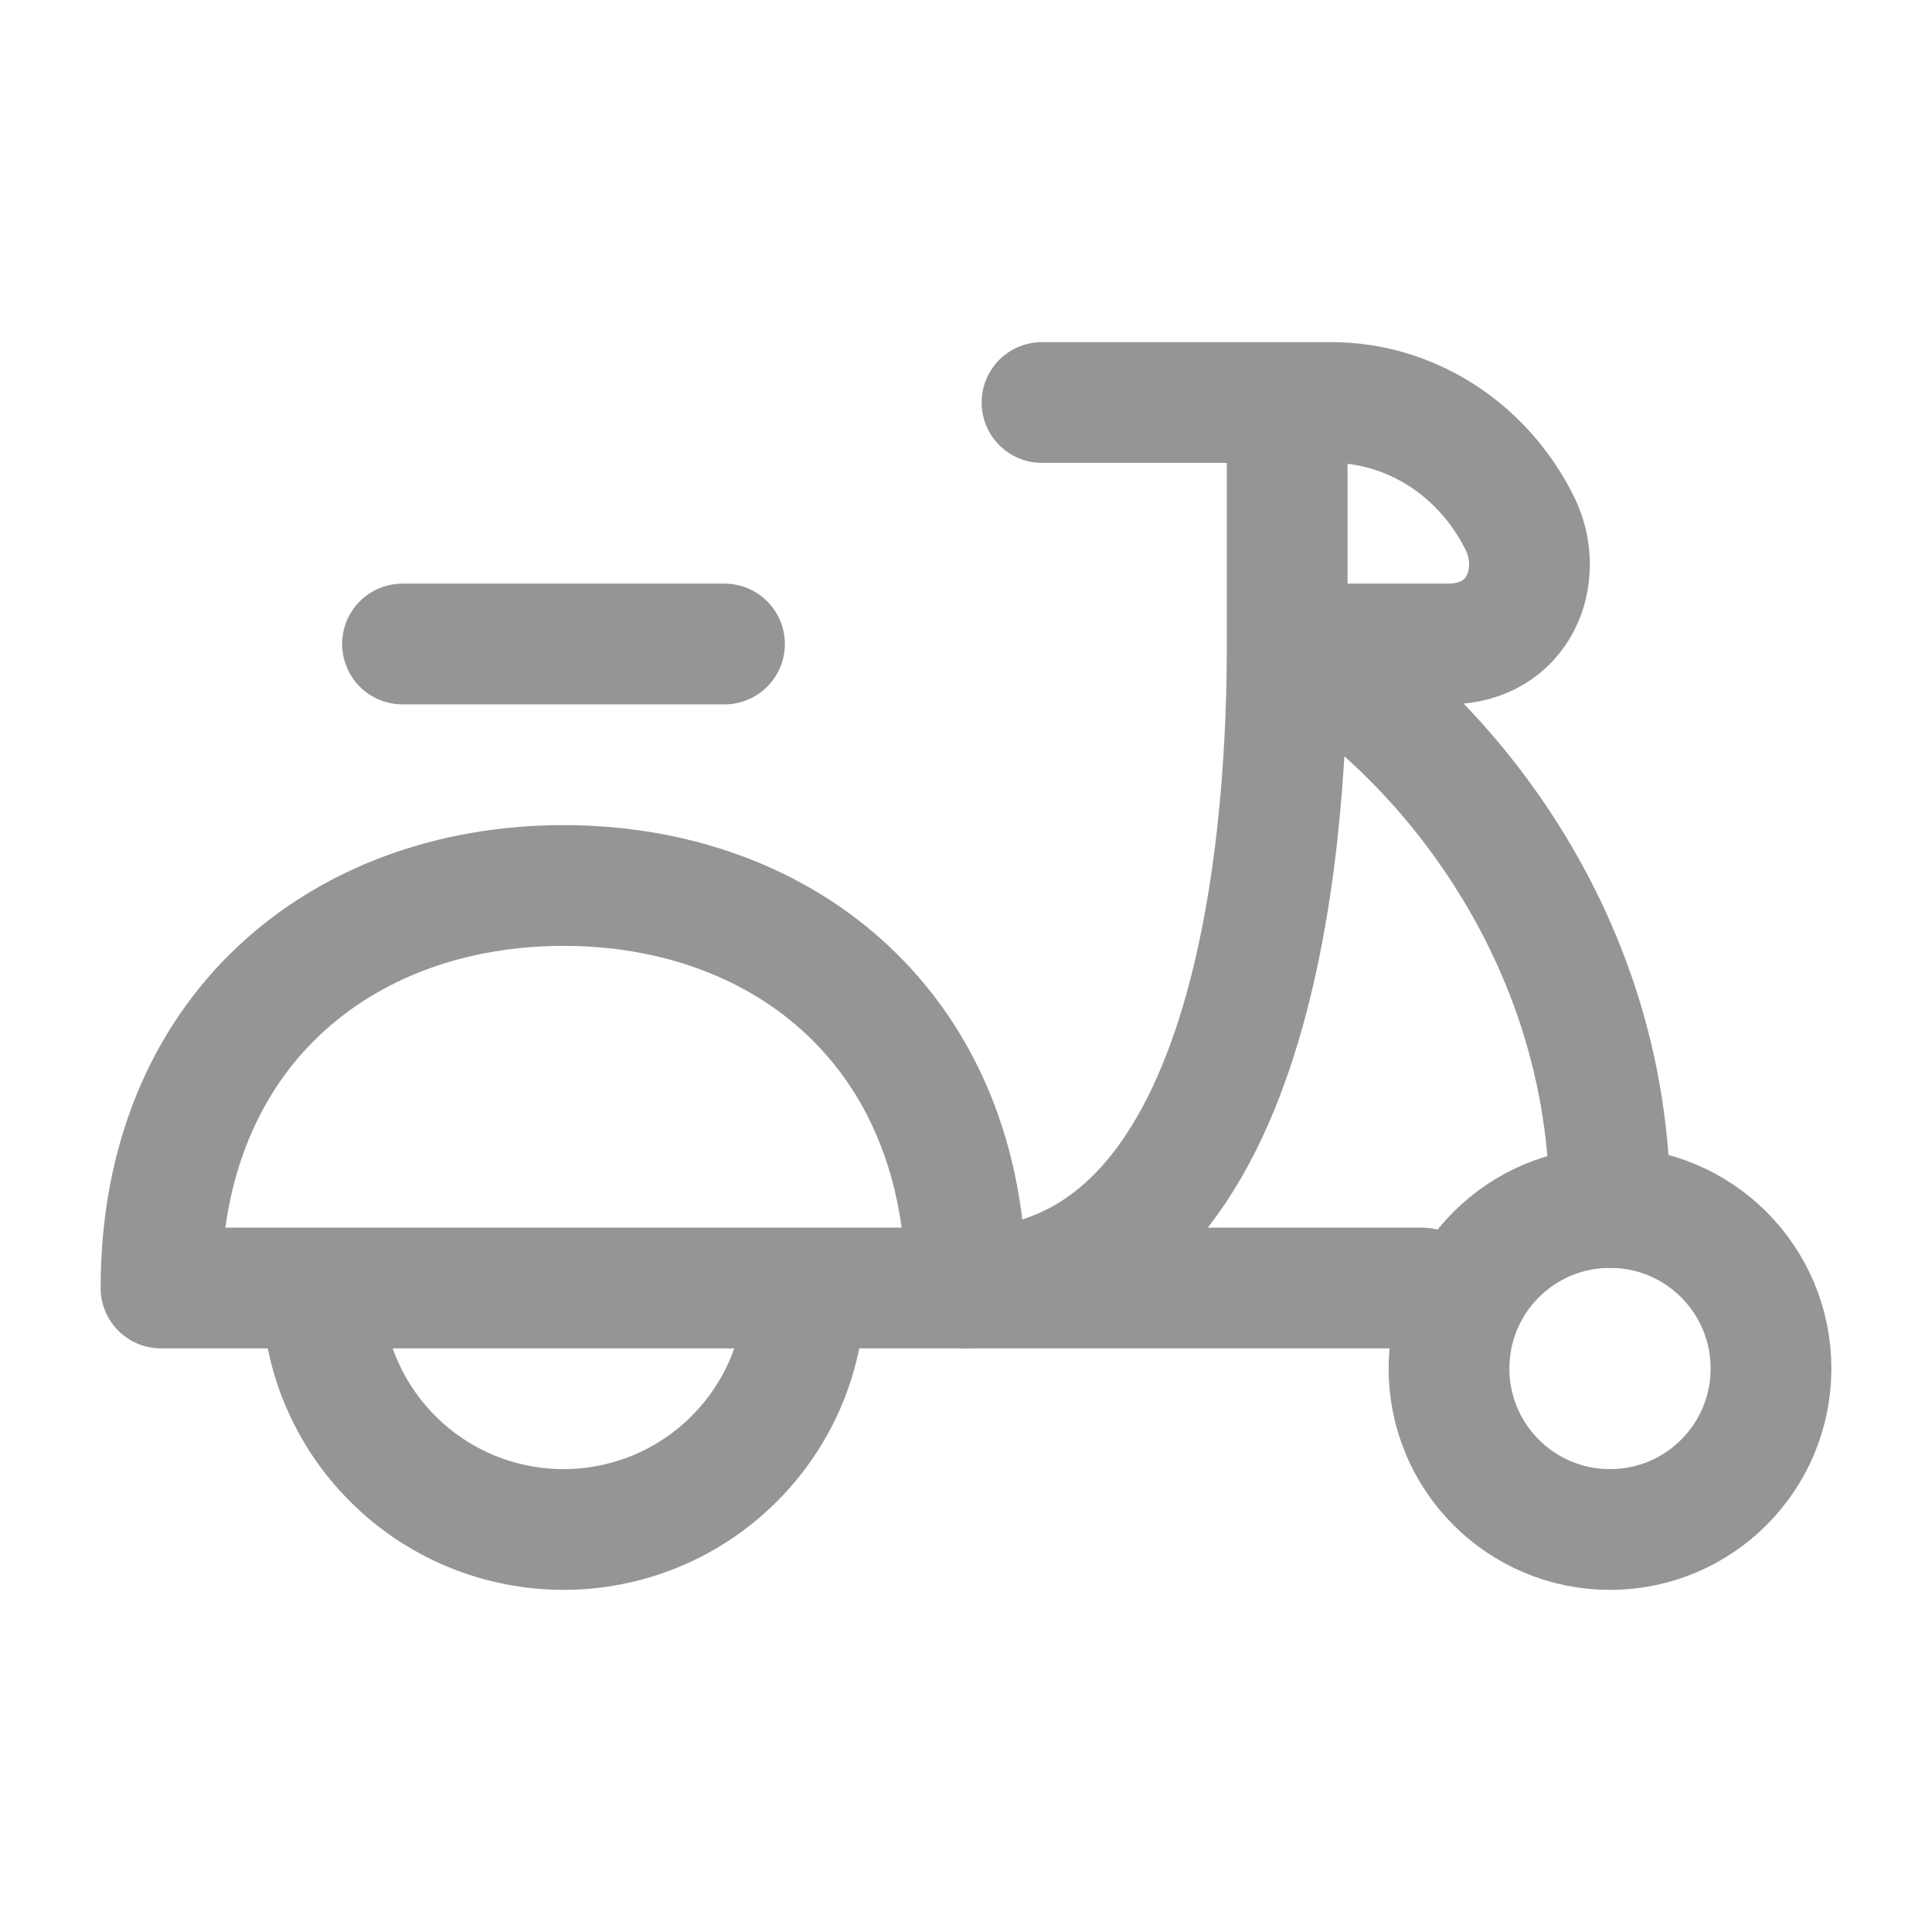
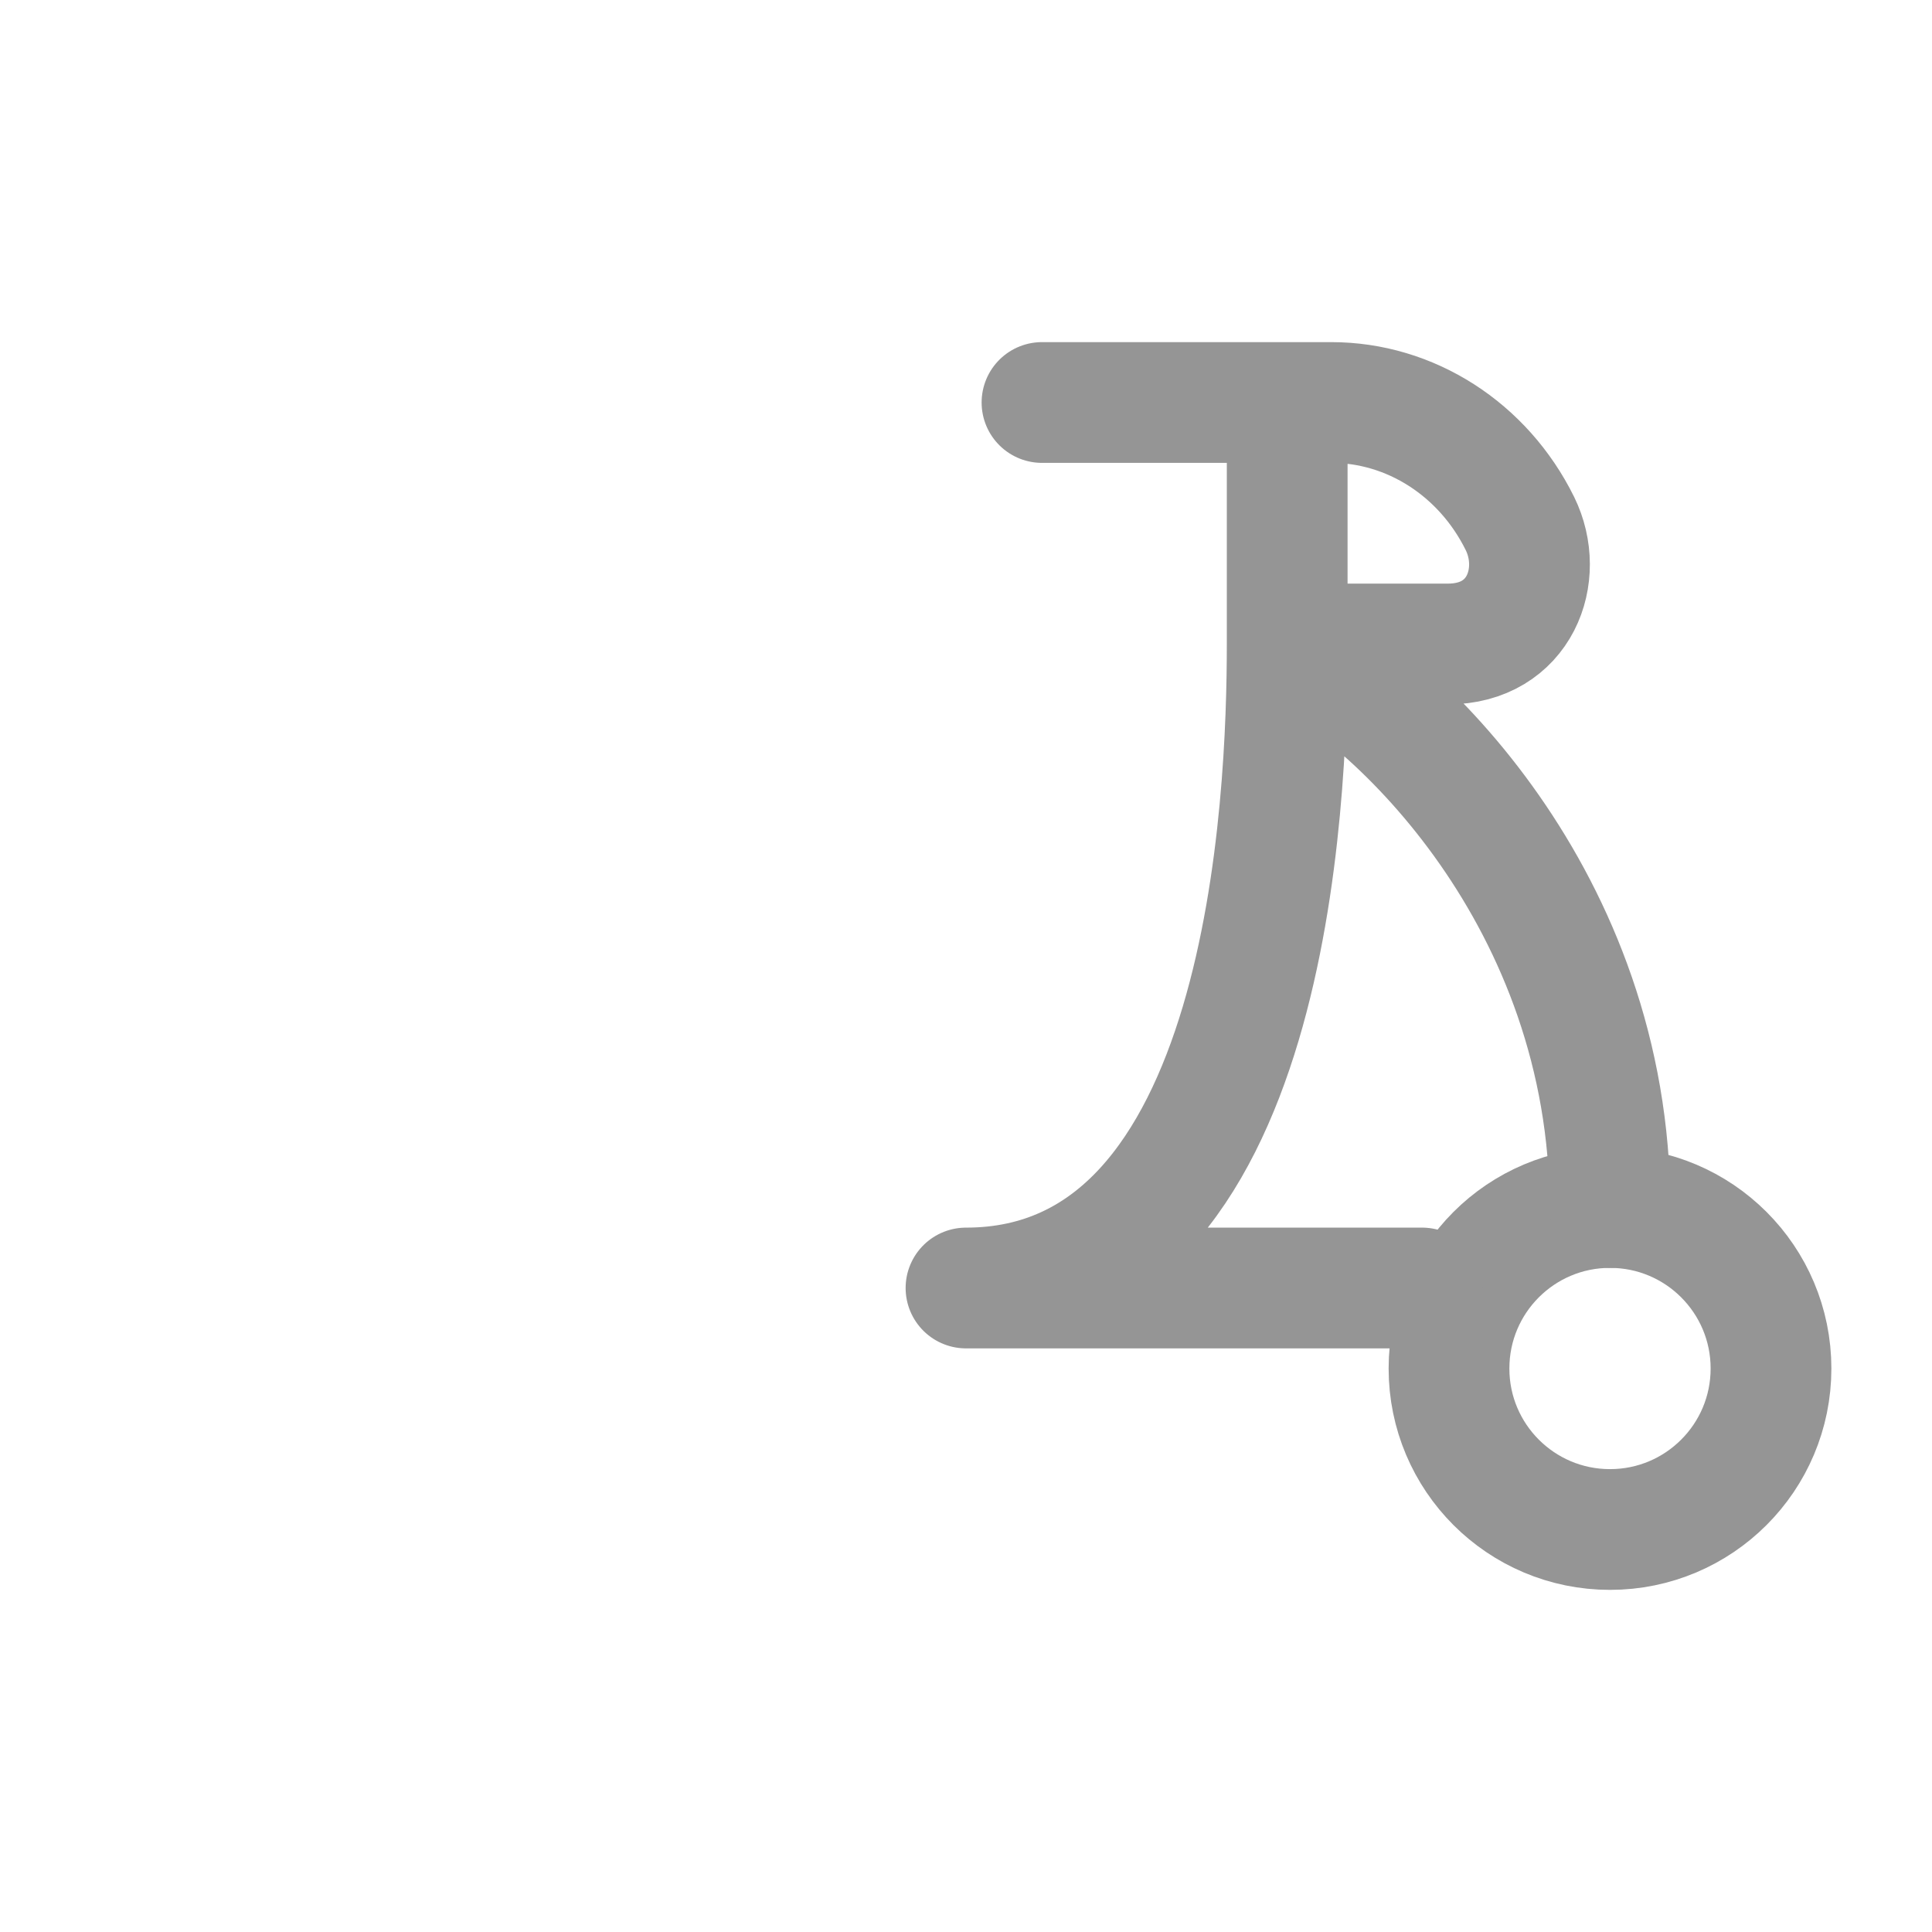
<svg xmlns="http://www.w3.org/2000/svg" width="24" height="24" viewBox="0 0 24 24" fill="none">
-   <path d="M5 8H9M10 16C10 16.394 9.922 16.784 9.772 17.148C9.621 17.512 9.4 17.843 9.121 18.121C8.843 18.4 8.512 18.621 8.148 18.772C7.784 18.922 7.394 19 7 19C6.606 19 6.216 18.922 5.852 18.772C5.488 18.621 5.157 18.4 4.879 18.121C4.6 17.843 4.379 17.512 4.228 17.148C4.078 16.784 4 16.394 4 16M2 16C2 12.818 4.239 11 7 11C9.761 11 12 12.818 12 16H2Z" stroke="#959595" stroke-width="1.5" stroke-linecap="round" stroke-linejoin="round" />
  <path d="M20 19C21.105 19 22 18.105 22 17C22 15.895 21.105 15 20 15C18.895 15 18 15.895 18 17C18 18.105 18.895 19 20 19Z" stroke="#959595" stroke-width="1.5" stroke-linecap="round" stroke-linejoin="round" />
  <path d="M16 8C17.333 8.638 20 11.174 20 15M15.99 5H16.537C17.521 5 18.425 5.58 18.881 6.503C19.196 7.143 18.881 8 17.985 8H15.99M15.99 5V8M15.99 5H12.944M15.99 8C15.99 9.913 15.778 16 12 16H17.666" stroke="#959595" stroke-width="1.5" stroke-linecap="round" stroke-linejoin="round" />
</svg>